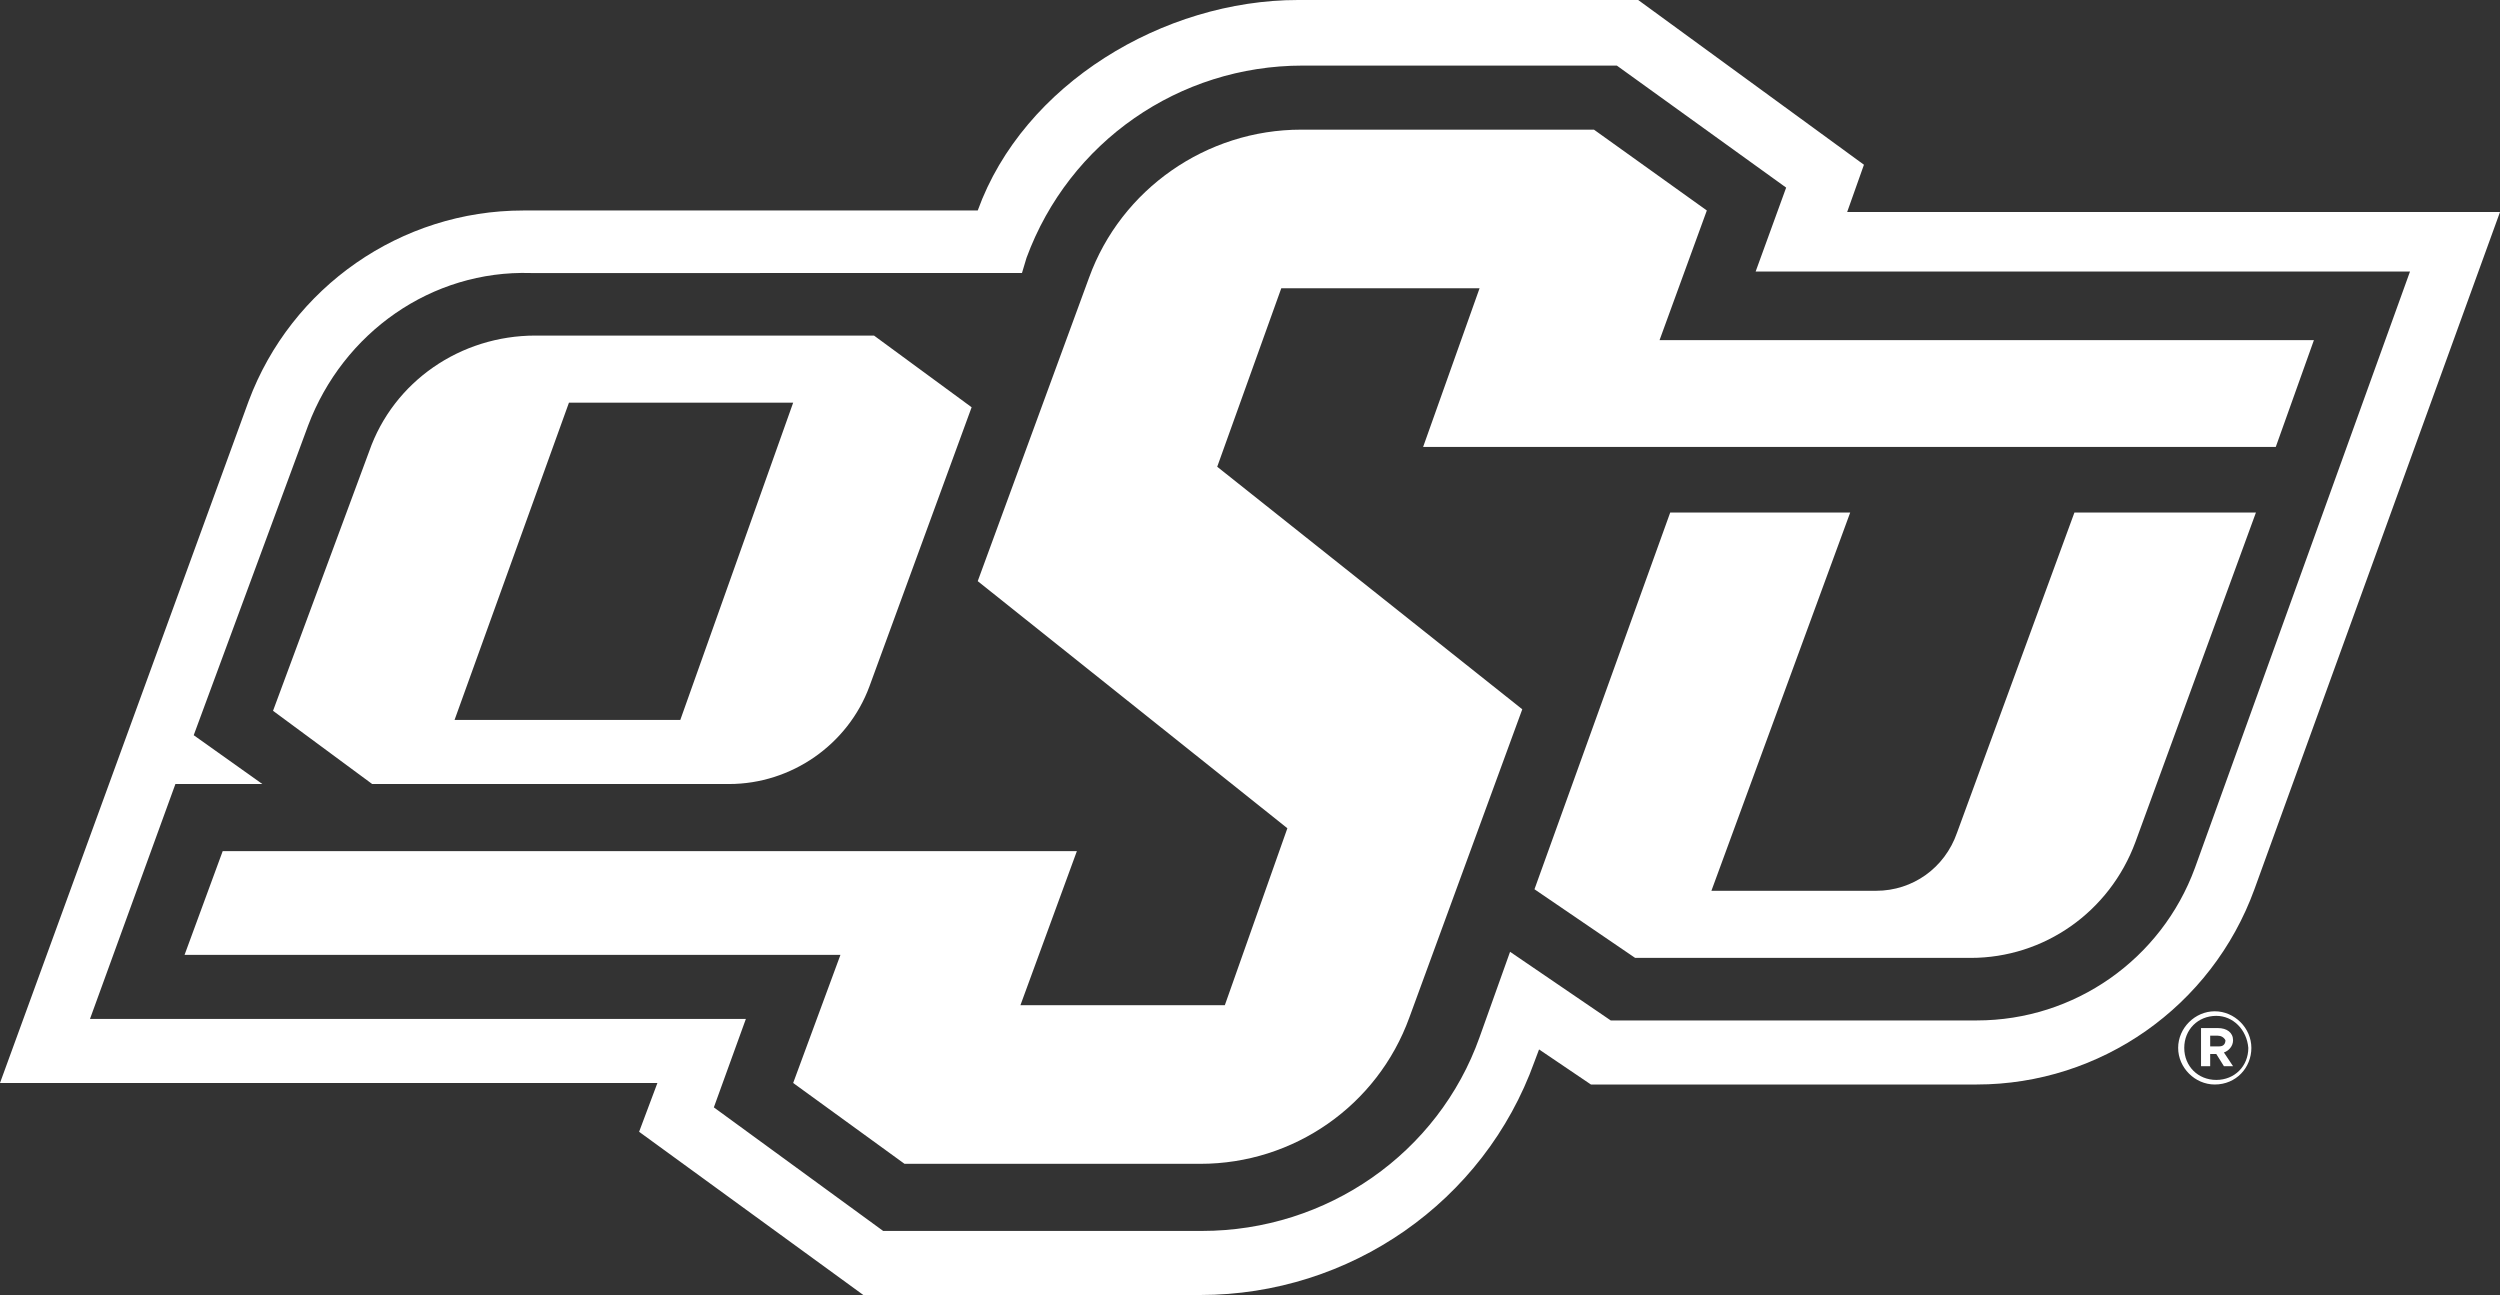
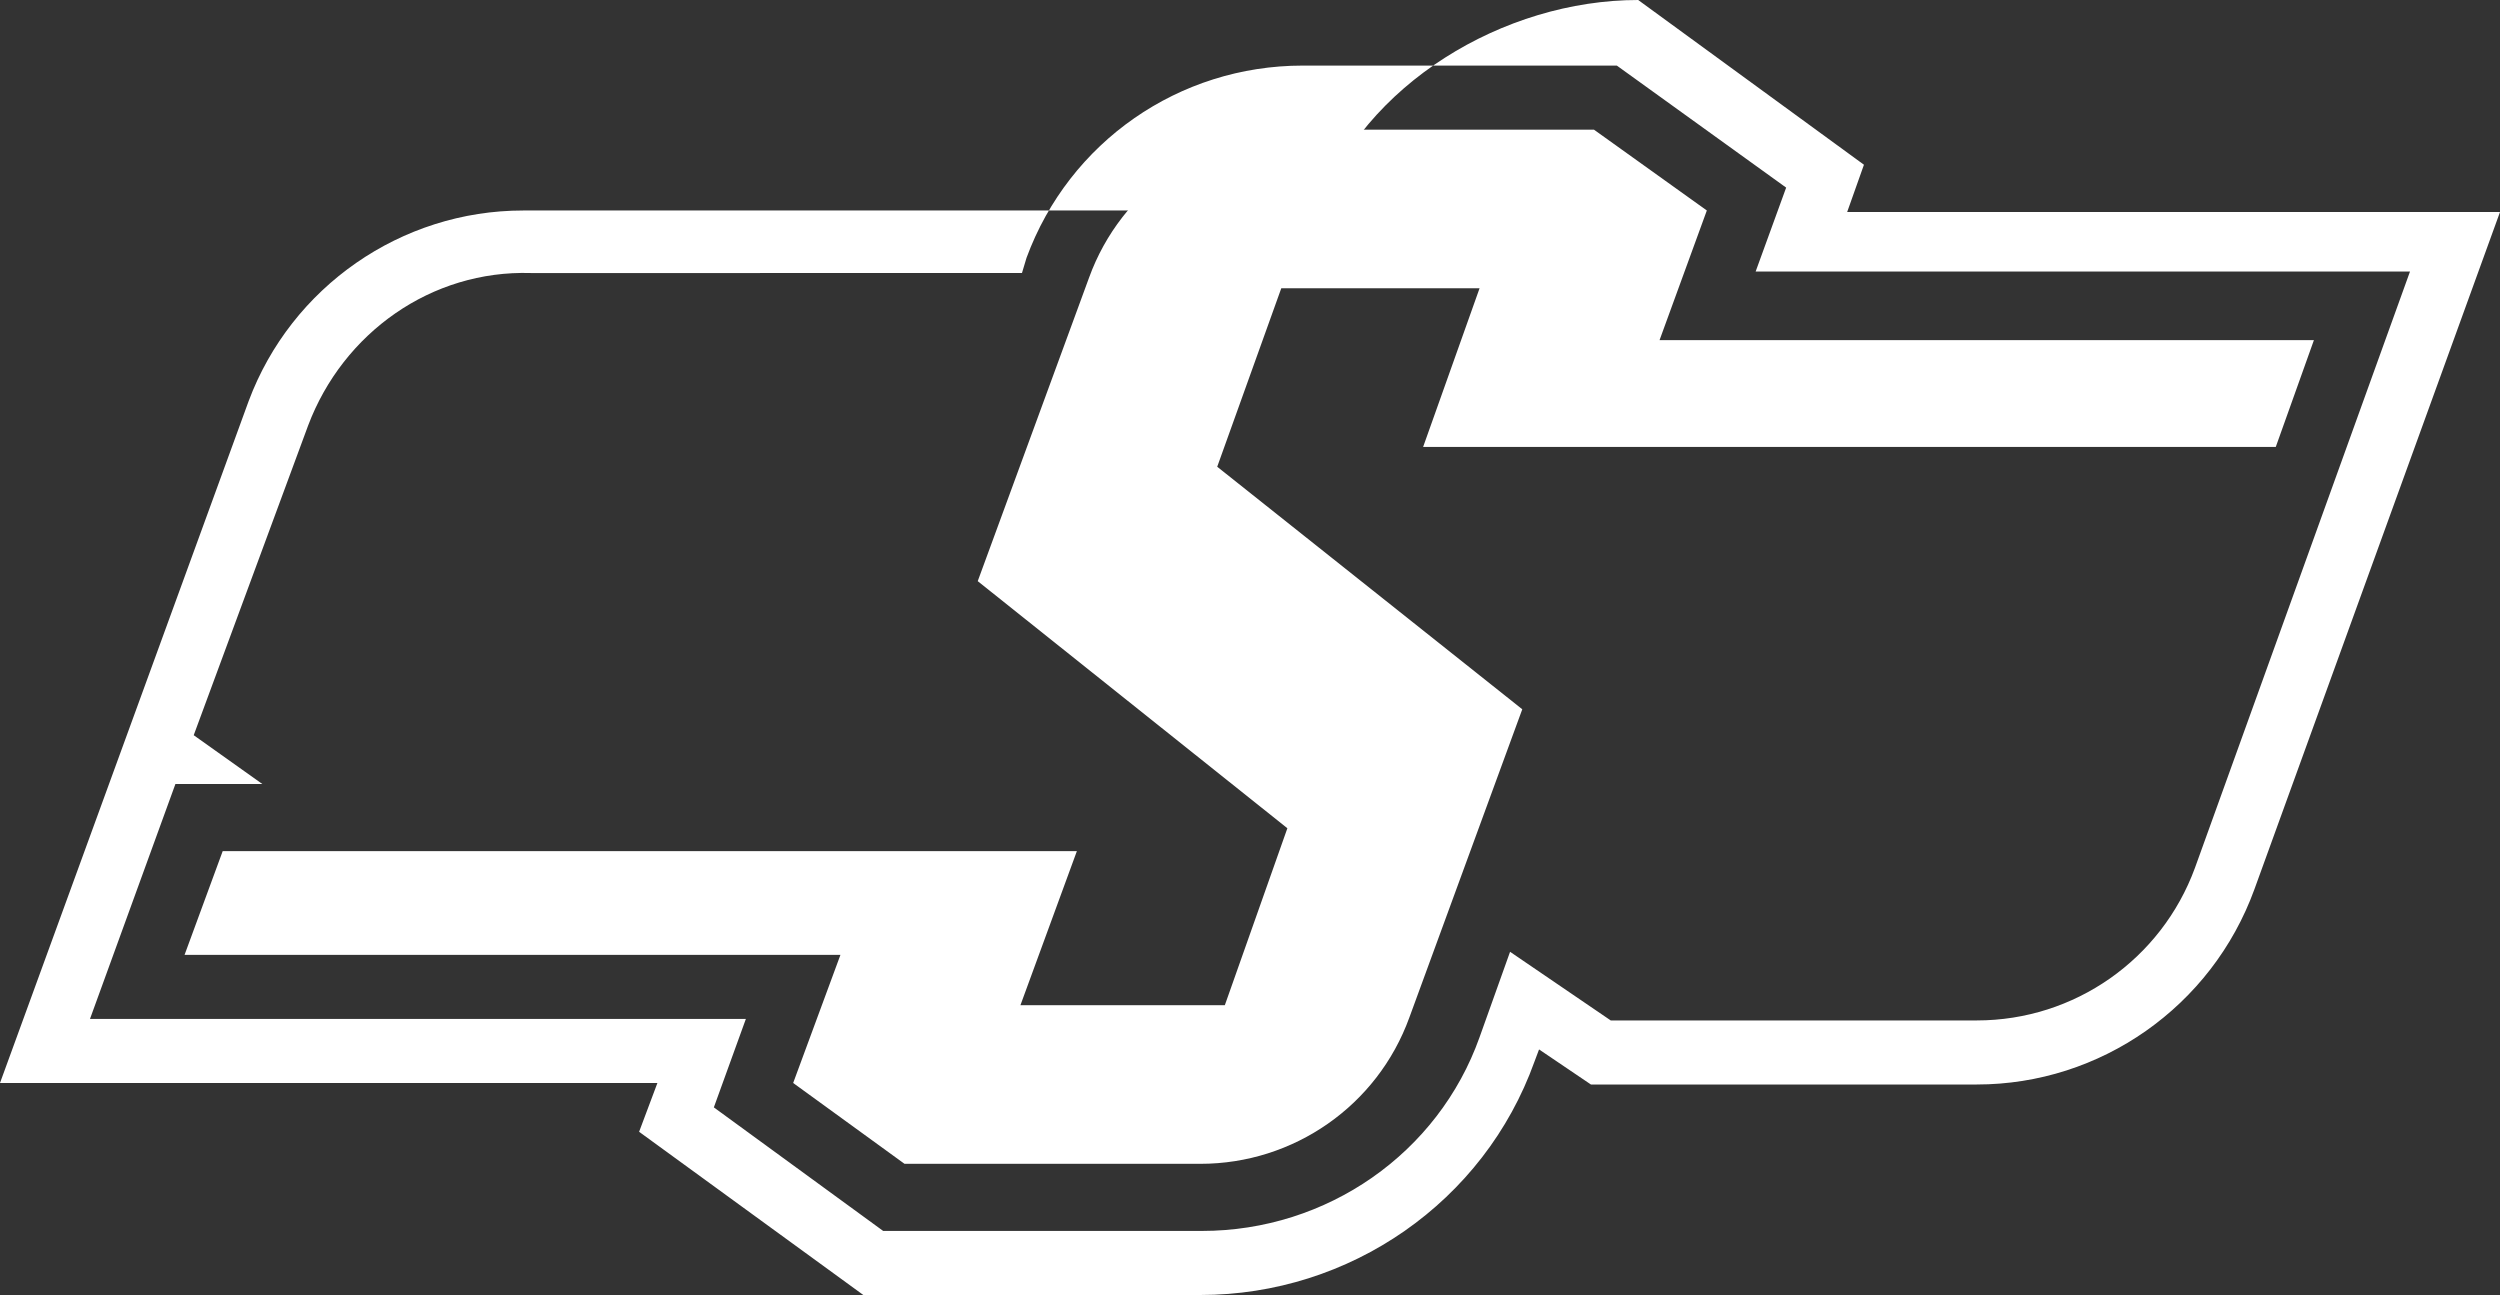
<svg xmlns="http://www.w3.org/2000/svg" id="Layer_2" data-name="Layer 2" viewBox="0 0 163.9 84.9">
  <rect x="0" y="0" width="163.9" height="84.9" fill="#333333" stroke="none" />
  <defs>
    <style>.cls-1{fill:#fff}</style>
  </defs>
  <g id="Layer_1-2" data-name="Layer 1">
-     <path d="m121.1 13.9 1.1-3.1L107.4 0H85.1c-8.8 0-18 5.5-21 13.8H34.3c-8 0-15.2 5-18 12.5L0 71h43.1l-1.2 3.2 14.7 10.7h22.1c9.8 0 18.6-6.1 21.9-15.3l.3-.8 3.4 2.3h25.3c8.1 0 15.4-5.1 18.2-12.8l16.1-44.4h-42.8Zm22.8 43c-2.2 6-7.9 10-14.3 10h-24L99 62.4 97 68c-2.7 7.6-10 12.7-18.2 12.7H57.9l-11.1-8.1 2.1-5.8h-43l5.6-15.4h5.7l-4.5-3.2 7.5-20.3c2.3-6.1 8.1-10.2 14.6-10H67l.3-1c2.8-7.6 10-12.6 18.1-12.6H106l11.1 8-2 5.5H158l-14.1 39.1Z" class="cls-1" />
+     <path d="m121.1 13.9 1.1-3.1L107.4 0c-8.8 0-18 5.5-21 13.8H34.3c-8 0-15.2 5-18 12.5L0 71h43.1l-1.2 3.2 14.7 10.7h22.1c9.8 0 18.6-6.1 21.9-15.3l.3-.8 3.4 2.3h25.3c8.1 0 15.4-5.1 18.2-12.8l16.1-44.4h-42.8Zm22.8 43c-2.2 6-7.9 10-14.3 10h-24L99 62.4 97 68c-2.7 7.6-10 12.7-18.2 12.7H57.9l-11.1-8.1 2.1-5.8h-43l5.6-15.4h5.7l-4.5-3.2 7.5-20.3c2.3-6.1 8.1-10.2 14.6-10H67l.3-1c2.8-7.6 10-12.6 18.1-12.6H106l11.1 8-2 5.5H158l-14.1 39.1Z" class="cls-1" />
    <path d="m108.8 22.3 3.1-8.5-7.4-5.3H85.3c-6.2 0-11.8 3.9-13.9 9.7l-7.3 19.9 20.3 16.2-4.1 11.6H66.9l3.7-10.1h-56l-2.5 6.8h43L52 71l7.3 5.3h19.4c6.1 0 11.6-3.8 13.7-9.6l7.4-20.2-20-15.9L84 18.9h13l-3.7 10.4h55.9l2.5-7h-42.9Z" class="cls-1" />
-     <path d="M47.8 51.4c4.1 0 7.8-2.6 9.2-6.4l6.7-18.3-6.4-4.7H35.1c-4.9 0-9.3 3-10.9 7.6l-6.3 17 6.5 4.8h23.4Zm-10.5-25H52l-7.4 20.8H29.8l7.5-20.8Zm91 28.2c-.8 2.3-2.9 3.8-5.3 3.8h-10.8l9.1-24.8h-11.8l-8.9 24.7 6.6 4.5h22c4.8 0 9.1-3 10.8-7.6l7.9-21.6H136l-7.7 21Zm16.9 16.5c-1.3 0-2.4-1.1-2.4-2.4s1.1-2.4 2.4-2.4 2.4 1.1 2.4 2.4c0 1.3-1 2.4-2.4 2.4Zm.1-4.5c-1.2 0-2.1.9-2.1 2.1s.9 2.1 2.1 2.1 2.1-.9 2.1-2.1c-.1-1.2-1-2.1-2.1-2.1Zm.5 2.4.6.9h-.6l-.5-.8h-.4v.8h-.6v-2.5h1.1c.6 0 1 .3 1 .8 0 .4-.3.7-.6.8Zm-.4-1.1h-.5v.7h.6c.3 0 .4-.2.4-.4-.1-.2-.3-.3-.5-.3Z" class="cls-1" />
  </g>
</svg>